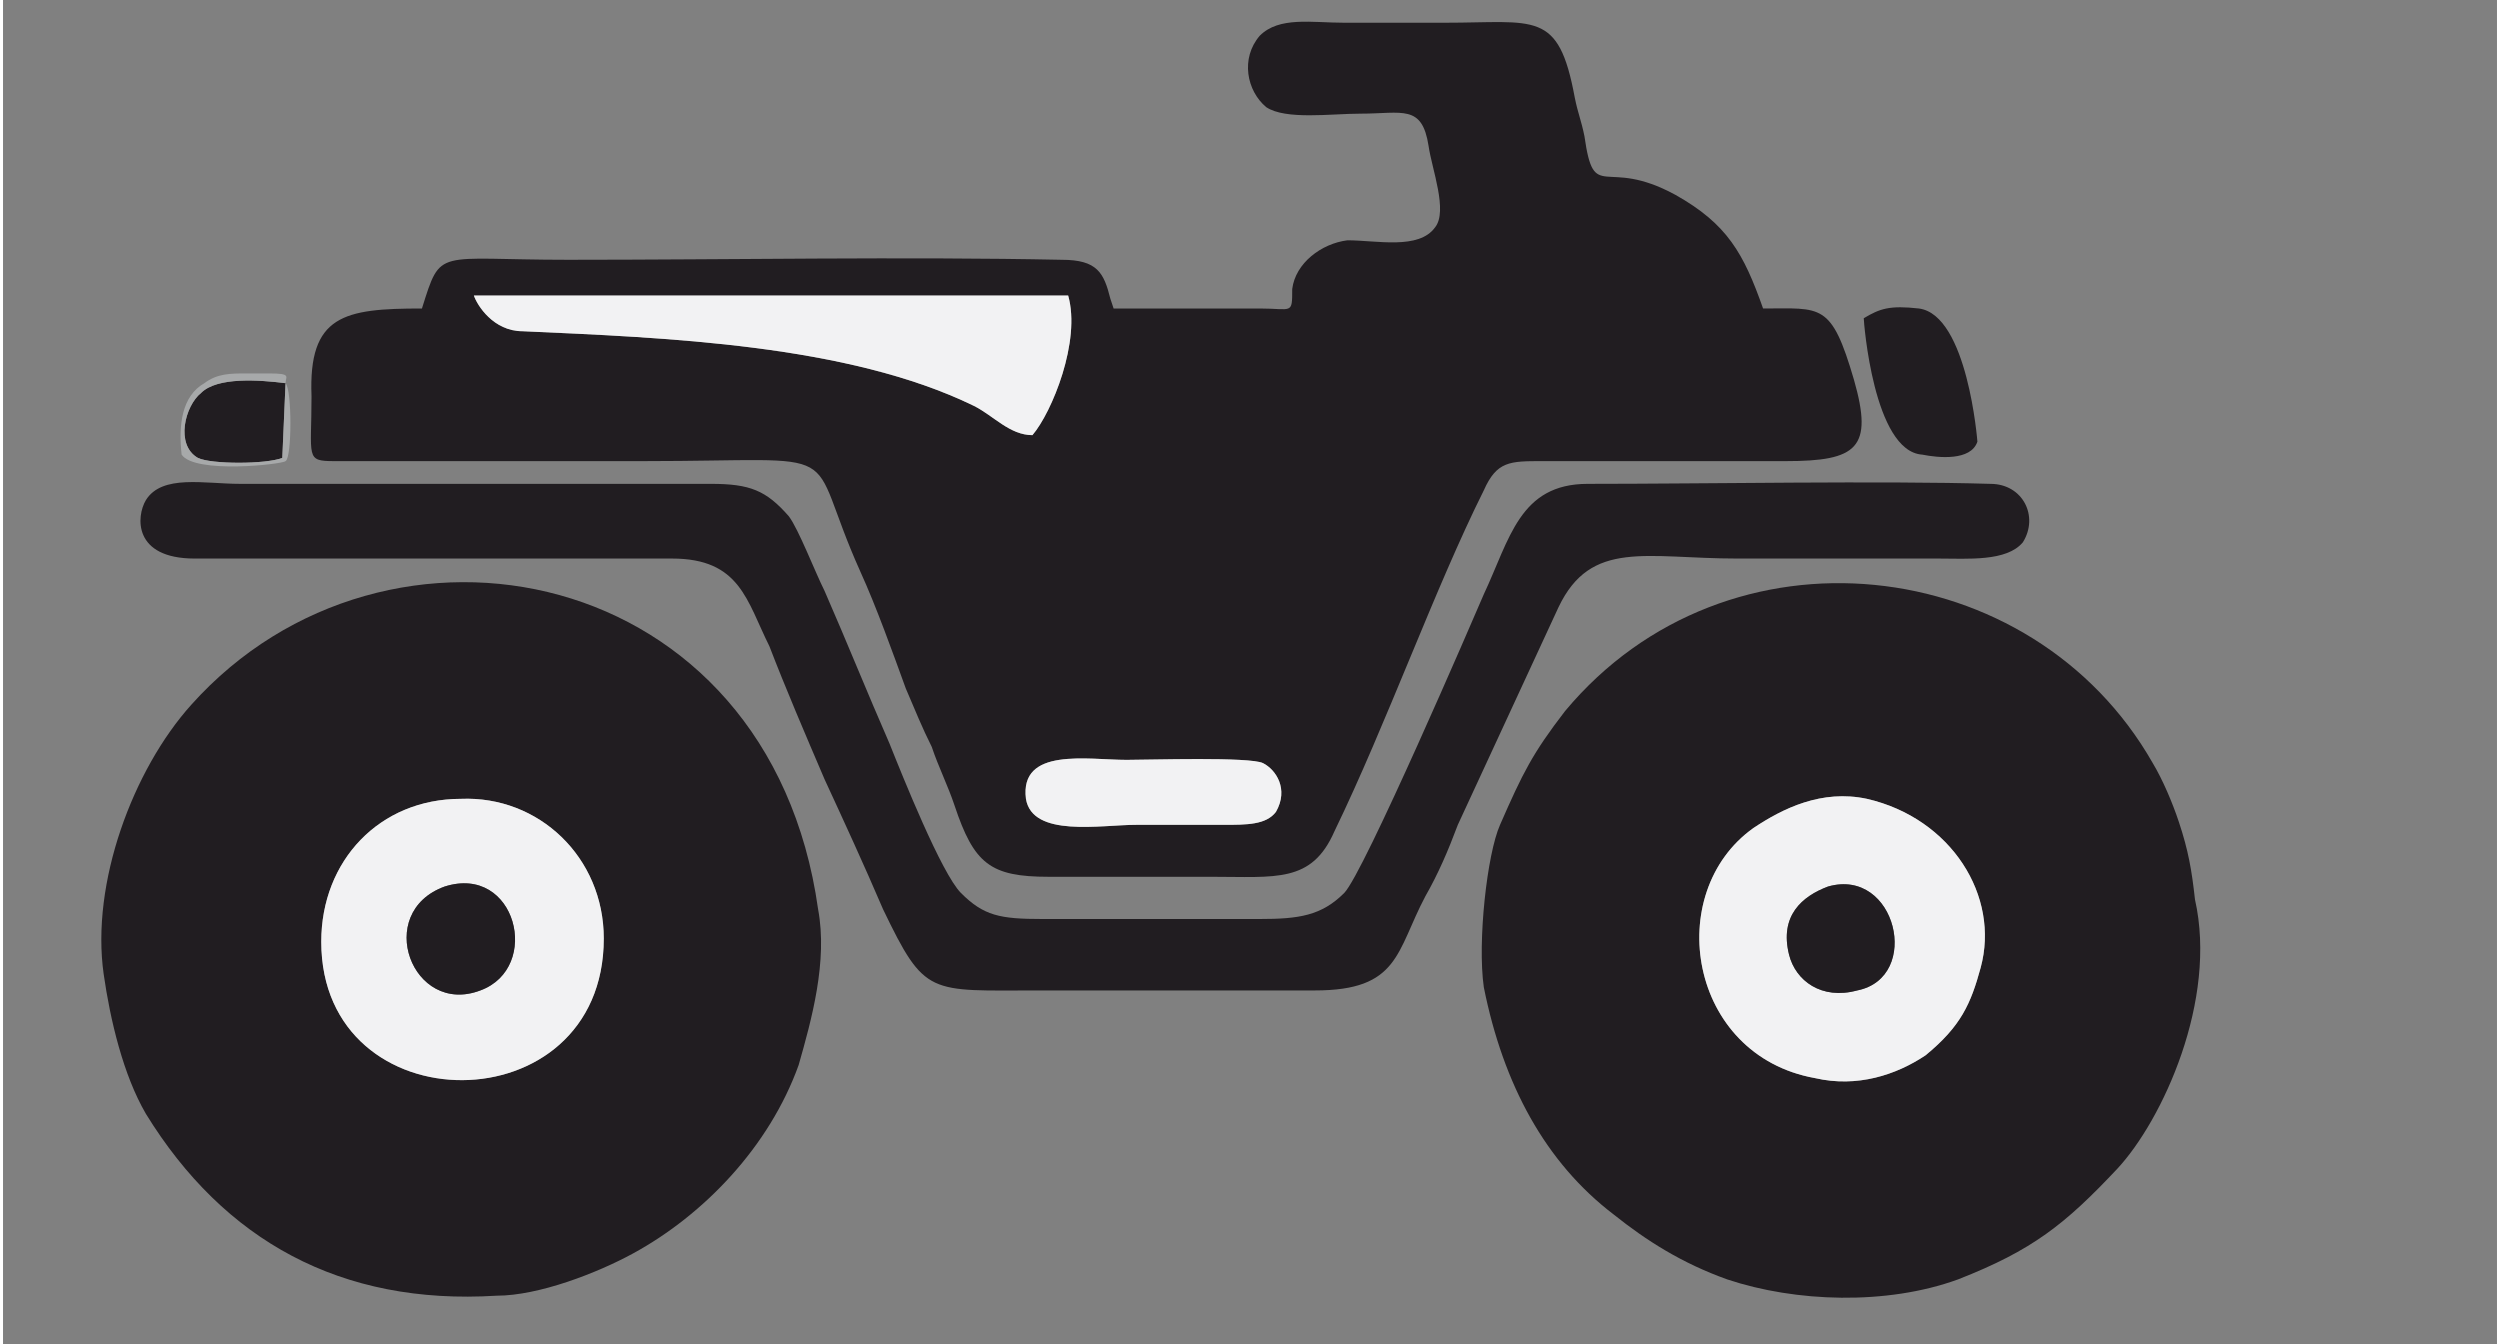
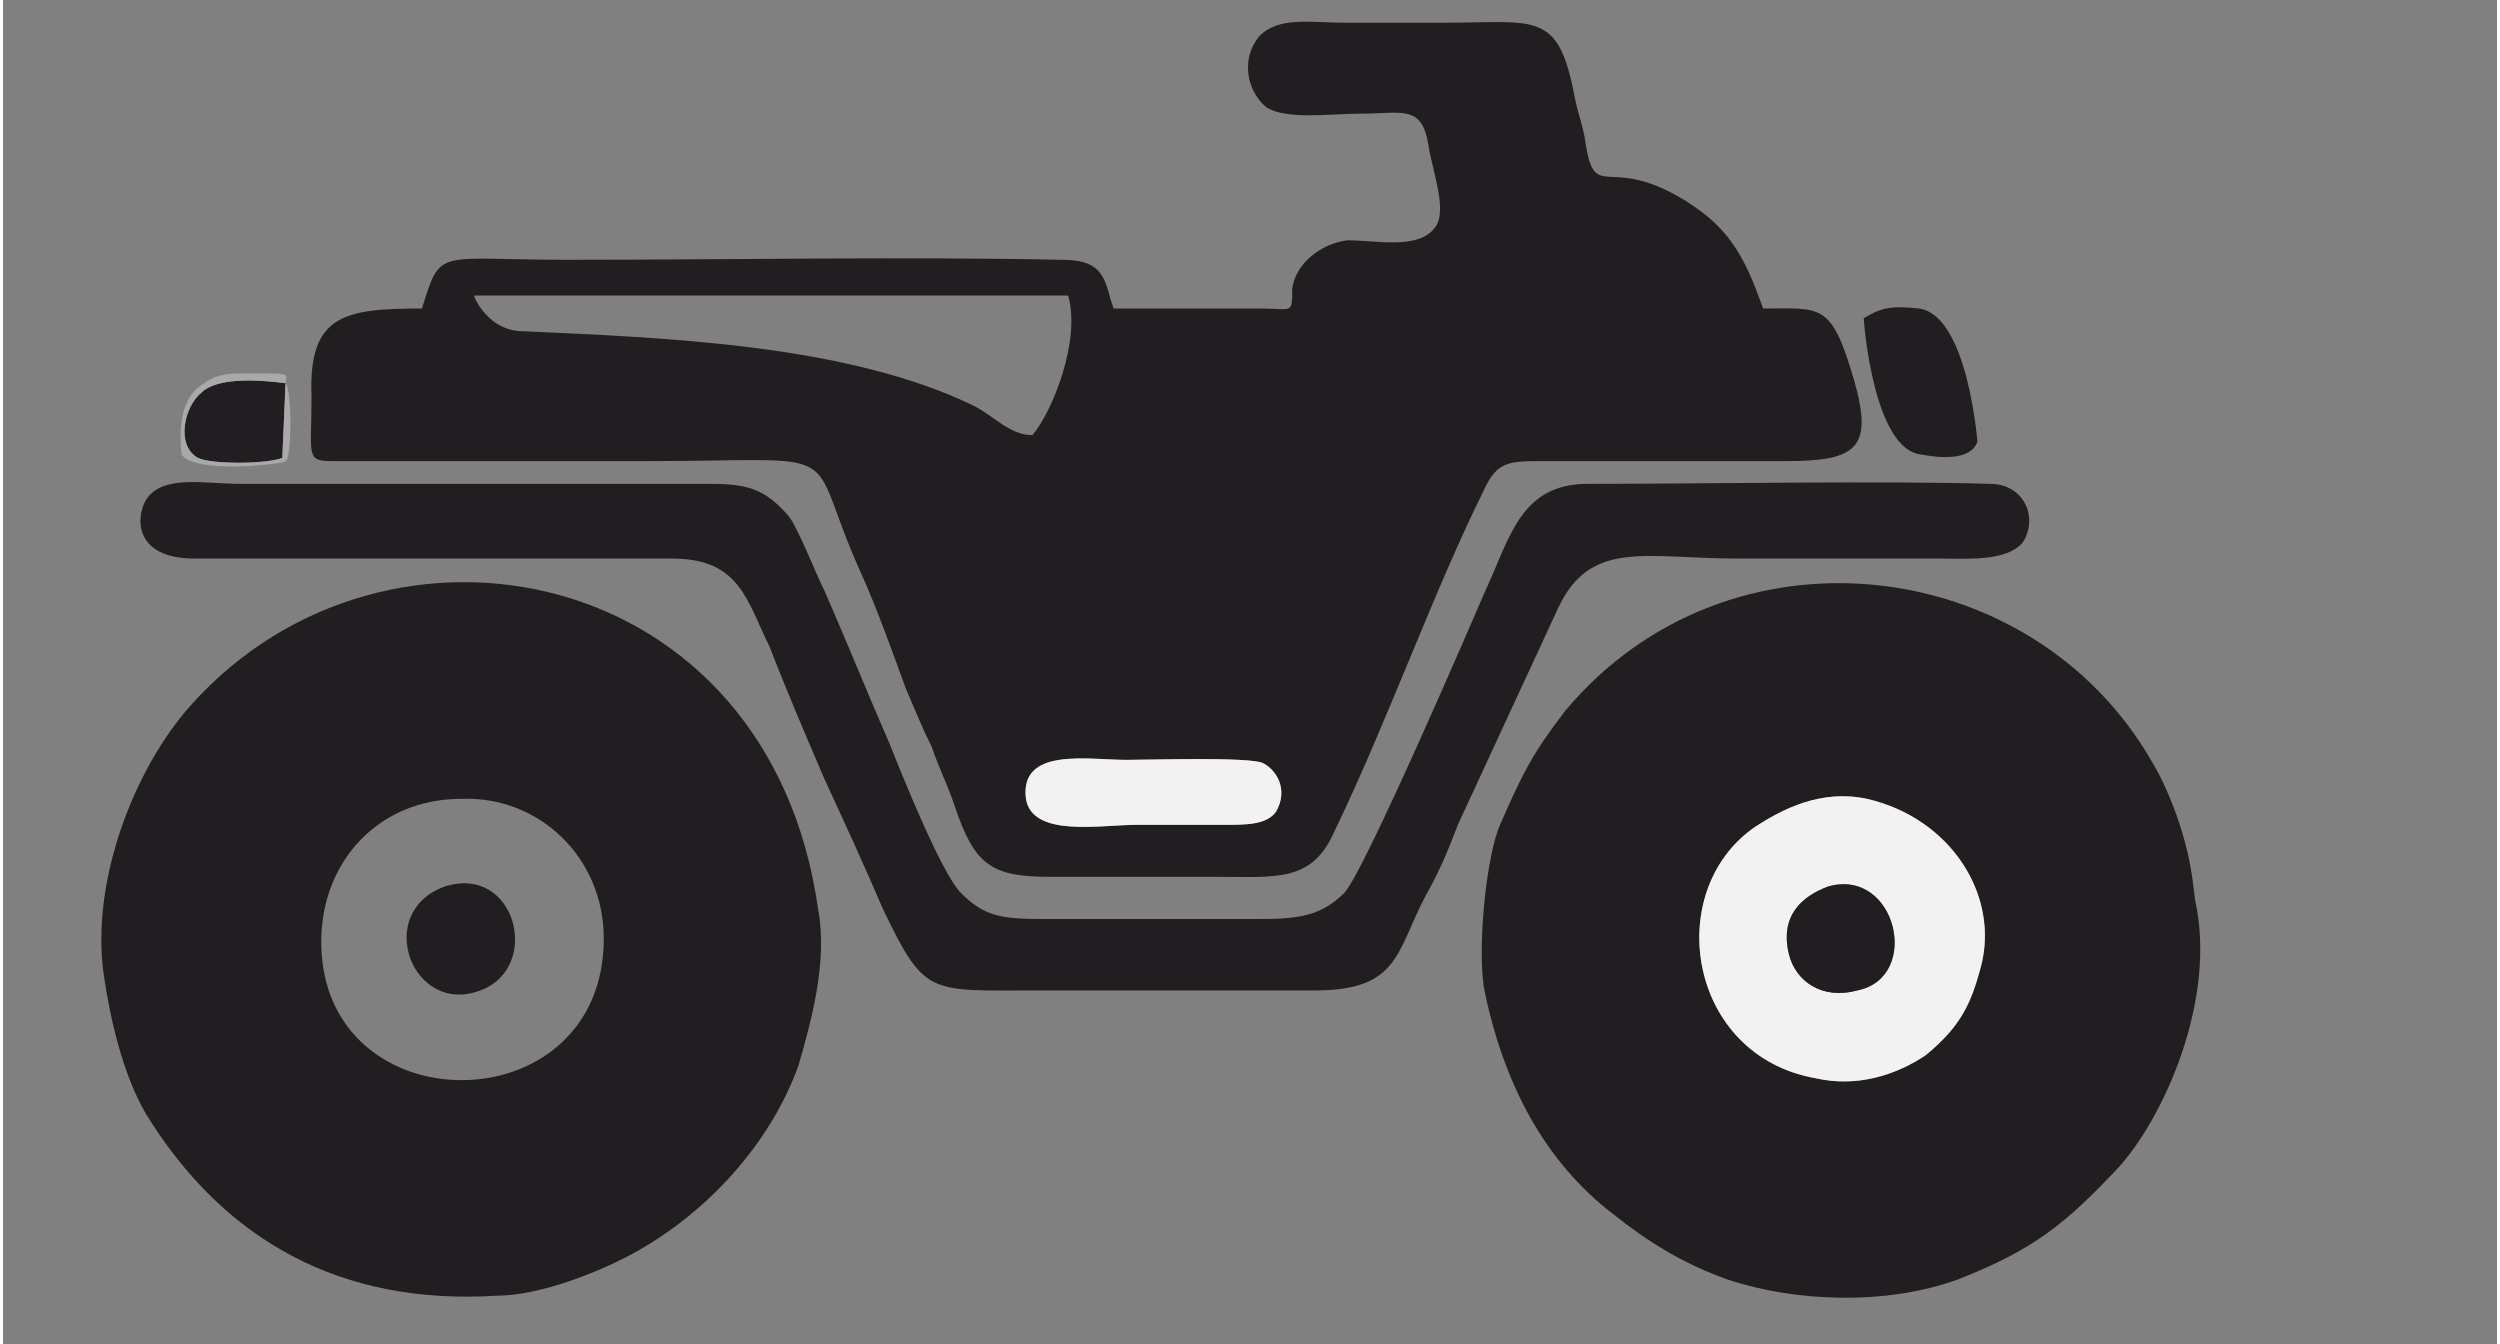
<svg xmlns="http://www.w3.org/2000/svg" xml:space="preserve" width="768px" height="413px" version="1.1" style="shape-rendering:geometricPrecision; text-rendering:geometricPrecision; image-rendering:optimizeQuality; fill-rule:evenodd; clip-rule:evenodd" viewBox="0 0 768 414">
  <rect x="0" y="0" width="768" height="414" fill="#808080" stroke="none" />
  <defs>
    <style type="text/css">
   
    .fil1 {fill:#F2F2F3}
    .fil2 {fill:#A7A9AA}
    .fil0 {fill:#211D21}
   
  </style>
  </defs>
  <g id="Слой_x0020_1">
    <path class="fil0" d="M349 254c-11,0 -32,4 -34,-8 -2,-16 19,-12 31,-12 7,0 38,-1 42,1 4,2 8,8 4,15 -3,4 -9,4 -16,4l-27 0zm-21 -163c4,14 -5,36 -11,43 -7,0 -12,-6 -18,-9 -39,-19 -95,-21 -139,-23 -9,0 -14,-8 -15,-11l183 0zm-42 139c2,6 5,12 7,18 6,18 11,22 29,22 17,0 34,0 50,0 20,0 31,2 38,-14 16,-33 31,-75 46,-105 4,-9 8,-9 18,-9l75 0c22,0 27,-4 21,-25 -7,-24 -10,-22 -28,-22 -6,-17 -11,-26 -27,-35 -22,-12 -25,3 -28,-18 -1,-5 -2,-7 -3,-12 -5,-27 -12,-23 -40,-23 -10,0 -21,0 -31,0 -10,0 -20,-2 -26,4 -6,7 -4,17 2,22 6,4 20,2 29,2 13,0 19,-3 21,10 1,7 6,20 2,25 -5,7 -18,4 -27,4 -8,1 -16,7 -17,15 0,8 0,6 -10,6l-45 0c-1,-3 0,0 -1,-3 -2,-8 -4,-12 -15,-12 -48,-1 -103,0 -152,0 -41,0 -39,-4 -45,15 -24,0 -35,2 -34,27 0,19 -2,20 7,20l95 0c66,0 49,-6 67,34 5,11 10,25 14,36 3,7 5,12 8,18z" />
    <path class="fil0" d="M98 290c0,-25 18,-44 43,-44 24,-1 44,18 44,43 0,58 -87,58 -87,1zm-67 10c2,14 6,31 13,43 24,39 60,59 108,56 13,0 31,-7 42,-13 22,-12 42,-33 51,-58 4,-14 9,-32 6,-48 -15,-107 -133,-130 -193,-63 -18,20 -31,55 -27,83z" />
    <path class="fil0" d="M609 298c-3,11 -6,18 -17,27 -9,6 -21,10 -34,7 -39,-7 -47,-57 -19,-77 9,-6 21,-12 35,-9 26,6 41,30 35,52zm-153 6c6,30 19,54 40,70 10,8 21,15 35,20 21,7 49,8 71,0 23,-9 33,-17 49,-34 14,-15 31,-52 24,-83 -1,-9 -2,-15 -5,-24 -2,-6 -5,-13 -8,-18 -37,-65 -131,-76 -181,-16 -10,13 -13,19 -20,35 -4,9 -7,36 -5,50z" />
    <path class="fil0" d="M59 172l147 0c21,0 23,13 30,27 5,13 11,27 17,41 6,13 12,26 18,40 13,27 14,25 48,25l85 0c26,0 25,-12 34,-29 4,-7 7,-14 10,-22l31 -67c10,-21 27,-15 55,-15l62 0c9,0 21,1 26,-5 5,-8 0,-18 -10,-18 -33,-1 -88,0 -124,0 -21,0 -24,17 -32,34 -3,7 -37,86 -43,92 -7,7 -14,8 -26,8l-67 0c-13,0 -18,-1 -25,-8 -6,-6 -18,-36 -22,-46 -7,-16 -13,-31 -20,-47 -3,-6 -8,-19 -11,-23 -7,-8 -12,-10 -24,-10l-145 0c-11,0 -24,-3 -29,5 -3,5 -4,18 15,18z" />
    <path class="fil1" d="M562 273c21,-6 29,28 9,32 -11,3 -19,-3 -21,-11 -3,-12 4,-18 12,-21zm47 25c6,-22 -9,-46 -35,-52 -14,-3 -26,3 -35,9 -28,20 -20,70 19,77 13,3 25,-1 34,-7 11,-9 14,-16 17,-27z" />
-     <path class="fil1" d="M136 273c22,-7 30,25 11,32 -21,8 -33,-24 -11,-32zm-38 17c0,57 87,57 87,-1 0,-25 -20,-44 -44,-43 -25,0 -43,19 -43,44z" />
-     <path class="fil1" d="M317 134c6,-7 15,-29 11,-43l-183 0c1,3 6,11 15,11 44,2 100,4 139,23 6,3 11,9 18,9z" />
    <path class="fil1" d="M349 254l27 0c7,0 13,0 16,-4 4,-7 0,-13 -4,-15 -4,-2 -35,-1 -42,-1 -12,0 -33,-4 -31,12 2,12 23,8 34,8z" />
    <path class="fil0" d="M573 98c0,1 3,41 18,42 5,1 15,2 17,-4 0,0 -3,-39 -18,-41 -9,-1 -12,0 -17,3z" />
    <path class="fil0" d="M136 273c-22,8 -10,40 11,32 19,-7 11,-39 -11,-32z" />
    <path class="fil0" d="M562 273c-8,3 -15,9 -12,21 2,8 10,14 21,11 20,-4 12,-38 -9,-32z" />
    <path class="fil0" d="M87 118c-8,-1 -21,-2 -26,3 -5,4 -8,16 -1,20 4,2 21,2 26,0l1 -23z" />
    <path class="fil2" d="M87 118l-1 23c-5,2 -22,2 -26,0 -7,-4 -4,-16 1,-20 5,-5 18,-4 26,-3zm0 0c0,-2 2,-3 -5,-3 -2,0 -5,0 -7,0 -5,0 -9,0 -13,3 -7,4 -8,13 -7,22 4,6 31,3 32,2 2,-1 2,-22 0,-24z" />
  </g>
</svg>